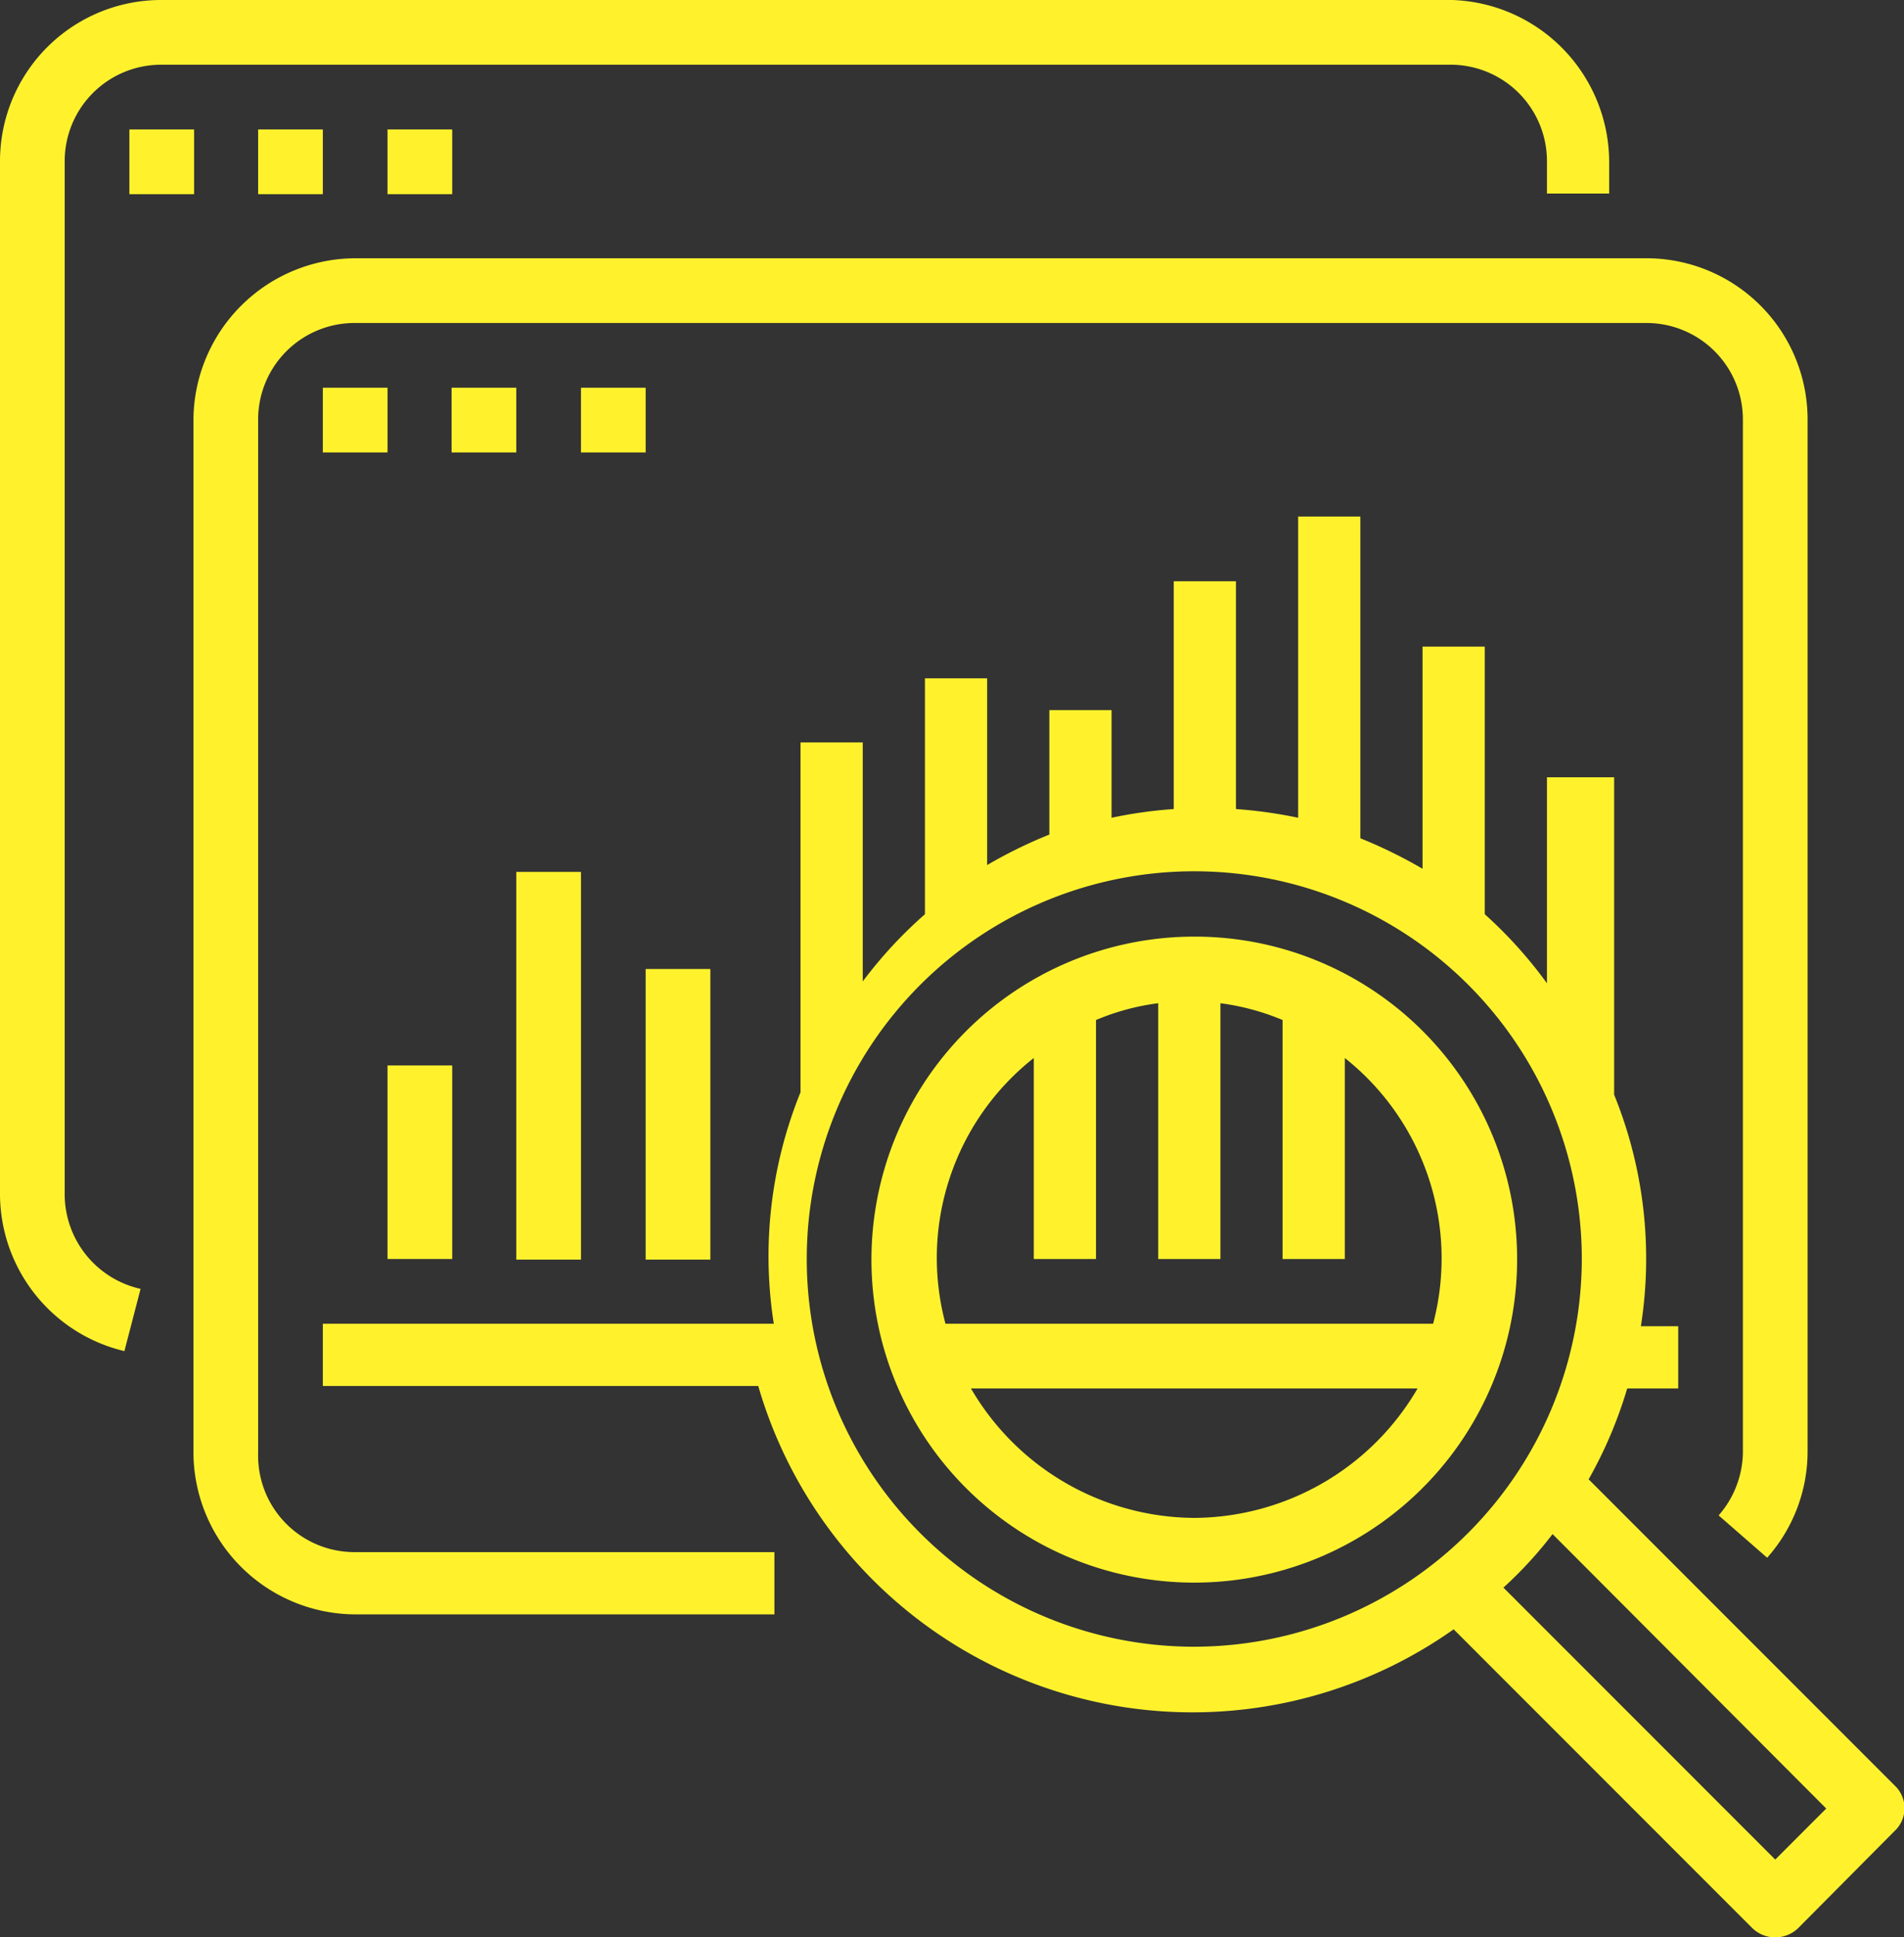
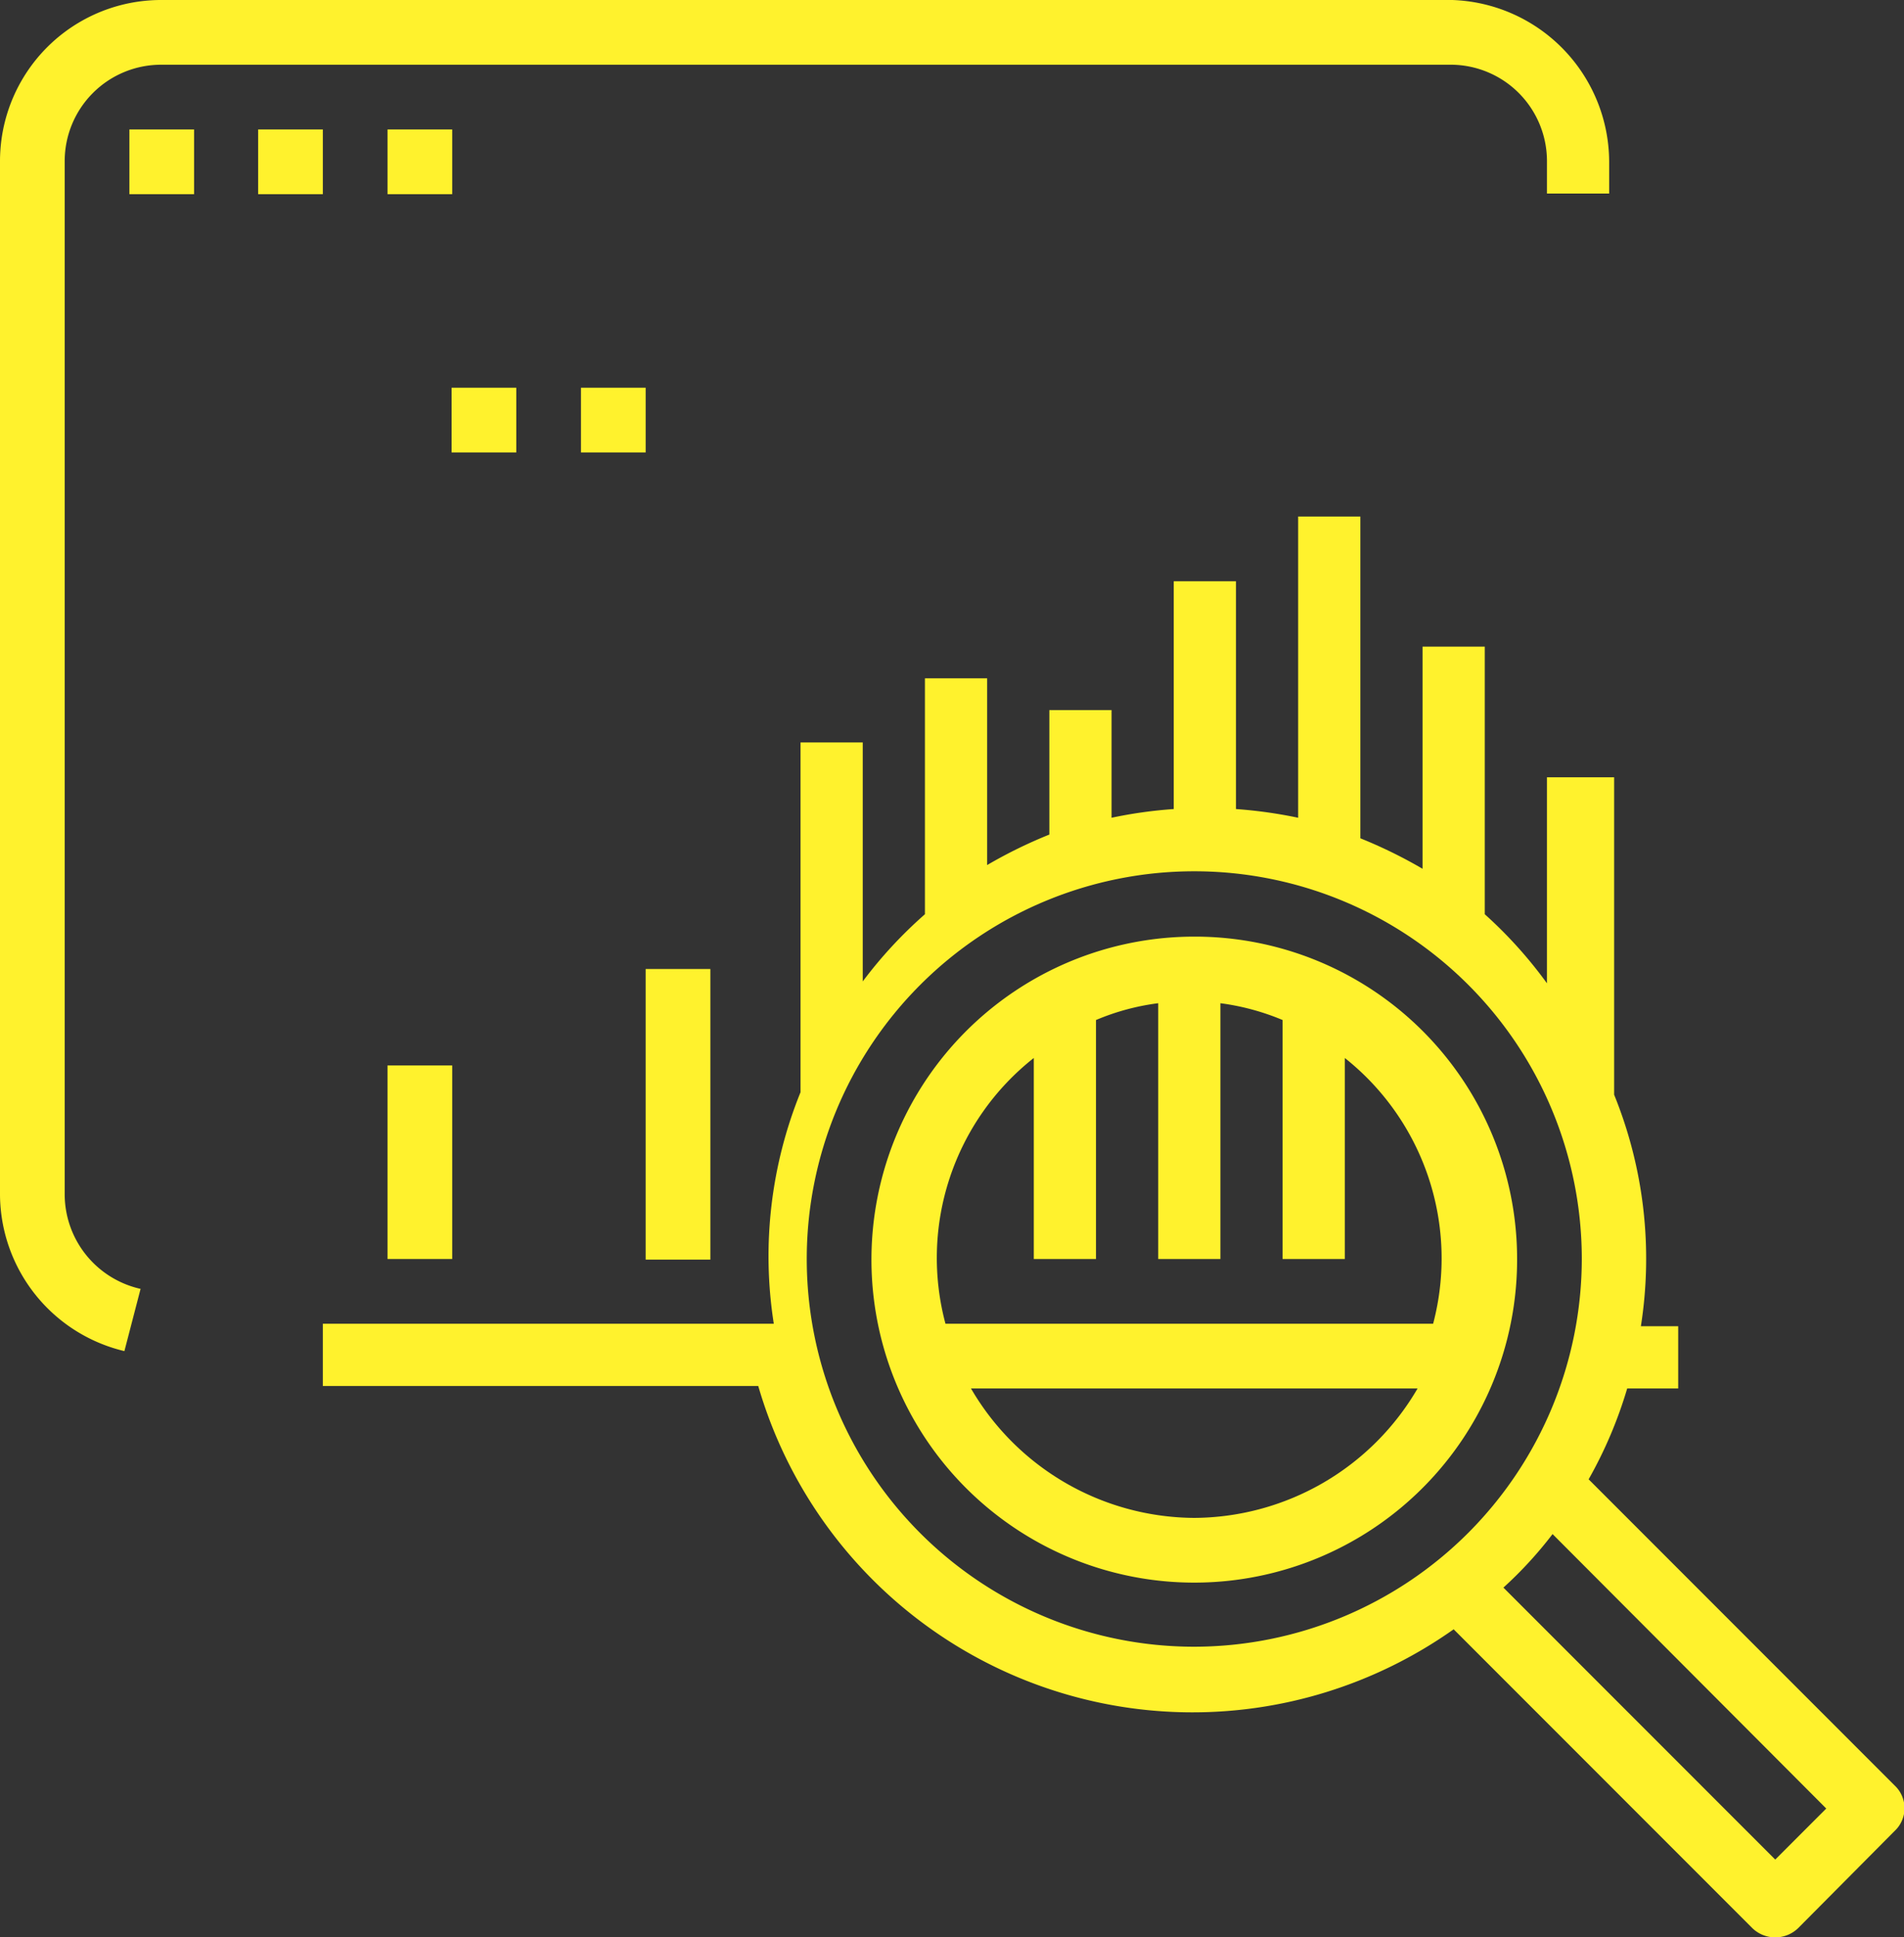
<svg xmlns="http://www.w3.org/2000/svg" id="Layer_1" data-name="Layer 1" viewBox="0 0 30.61 31.13">
  <rect x="0" y="0" width="30.61" height="31.13" fill="#333333" stroke="none" />
  <defs>
    <style>.cls-1{fill:#fff22d;}</style>
  </defs>
  <title>Deep_Analysis</title>
  <path class="cls-1" d="M1.17,19.51V2.9A1.55,1.55,0,0,1,2.73,1.35H23.48A1.55,1.55,0,0,1,25,2.9v.52h1V2.9A2.61,2.61,0,0,0,23.48.31H2.73A2.59,2.59,0,0,0,.13,2.9V19.51a2.6,2.6,0,0,0,2,2.51l.26-1A1.56,1.56,0,0,1,1.17,19.51Z" transform="translate(-0.13 -0.31)" />
  <rect class="cls-1" x="2.08" y="2.08" width="1.04" height="1.04" />
  <rect class="cls-1" x="4.15" y="2.08" width="1.04" height="1.04" />
  <rect class="cls-1" x="6.23" y="2.08" width="1.04" height="1.04" />
  <path class="cls-1" d="M30.59,29l-4.92-4.92a7,7,0,0,0,.62-1.46h.82v-1h-.6a7,7,0,0,0-.43-3.72v-5.1H25v3.31A7.09,7.09,0,0,0,24,15v-4.3H23v3.57a7.6,7.6,0,0,0-1-.49V8.61h-1v4.84a7.42,7.42,0,0,0-1-.14V9.65h-1v3.66a7.22,7.22,0,0,0-1,.14V11.72h-1v2a7.6,7.6,0,0,0-1,.49v-3h-1V15a7.09,7.09,0,0,0-1,1.08V12.24h-1v5.62a7,7,0,0,0-.43,3.72H5.32v1h7A7.27,7.27,0,0,0,23.5,26.49l4.8,4.8a.53.53,0,0,0,.74,0l1.55-1.56A.5.5,0,0,0,30.59,29ZM19.33,26.77a6.23,6.23,0,1,1,6.23-6.23A6.24,6.24,0,0,1,19.33,26.77Zm9.34,3.42L24.3,25.82a6.45,6.45,0,0,0,.79-.86l4.4,4.41Z" transform="translate(-0.13 -0.31)" />
  <path class="cls-1" d="M19.33,15.36a5.19,5.19,0,1,0,5.19,5.18A5.18,5.18,0,0,0,19.33,15.36Zm0,9.34a4.18,4.18,0,0,1-3.59-2.08h7.18A4.18,4.18,0,0,1,19.33,24.7Zm-4-3.12a4.09,4.09,0,0,1,1.42-4.27v3.23h1V16.7a3.8,3.8,0,0,1,1-.27v4.11h1V16.43a3.89,3.89,0,0,1,1,.27v3.84h1V17.31a4.11,4.11,0,0,1,1.42,4.27Z" transform="translate(-0.13 -0.31)" />
-   <path class="cls-1" d="M4.28,23.66V7.05A1.55,1.55,0,0,1,5.84,5.5H26.59a1.55,1.55,0,0,1,1.56,1.55V23.66a1.57,1.57,0,0,1-.39,1l.78.68a2.57,2.57,0,0,0,.65-1.71V7.05a2.59,2.59,0,0,0-2.6-2.59H5.84a2.61,2.61,0,0,0-2.6,2.59V23.66a2.61,2.61,0,0,0,2.6,2.59h6.74v-1H5.84A1.55,1.55,0,0,1,4.28,23.66Z" transform="translate(-0.13 -0.31)" />
-   <rect class="cls-1" x="5.19" y="6.23" width="1.04" height="1.04" />
  <rect class="cls-1" x="7.26" y="6.23" width="1.04" height="1.04" />
  <rect class="cls-1" x="9.34" y="6.23" width="1.04" height="1.04" />
  <rect class="cls-1" x="6.23" y="17.12" width="1.04" height="3.11" />
-   <rect class="cls-1" x="8.3" y="14.01" width="1.04" height="6.23" />
  <rect class="cls-1" x="10.38" y="15.57" width="1.04" height="4.67" />
</svg>